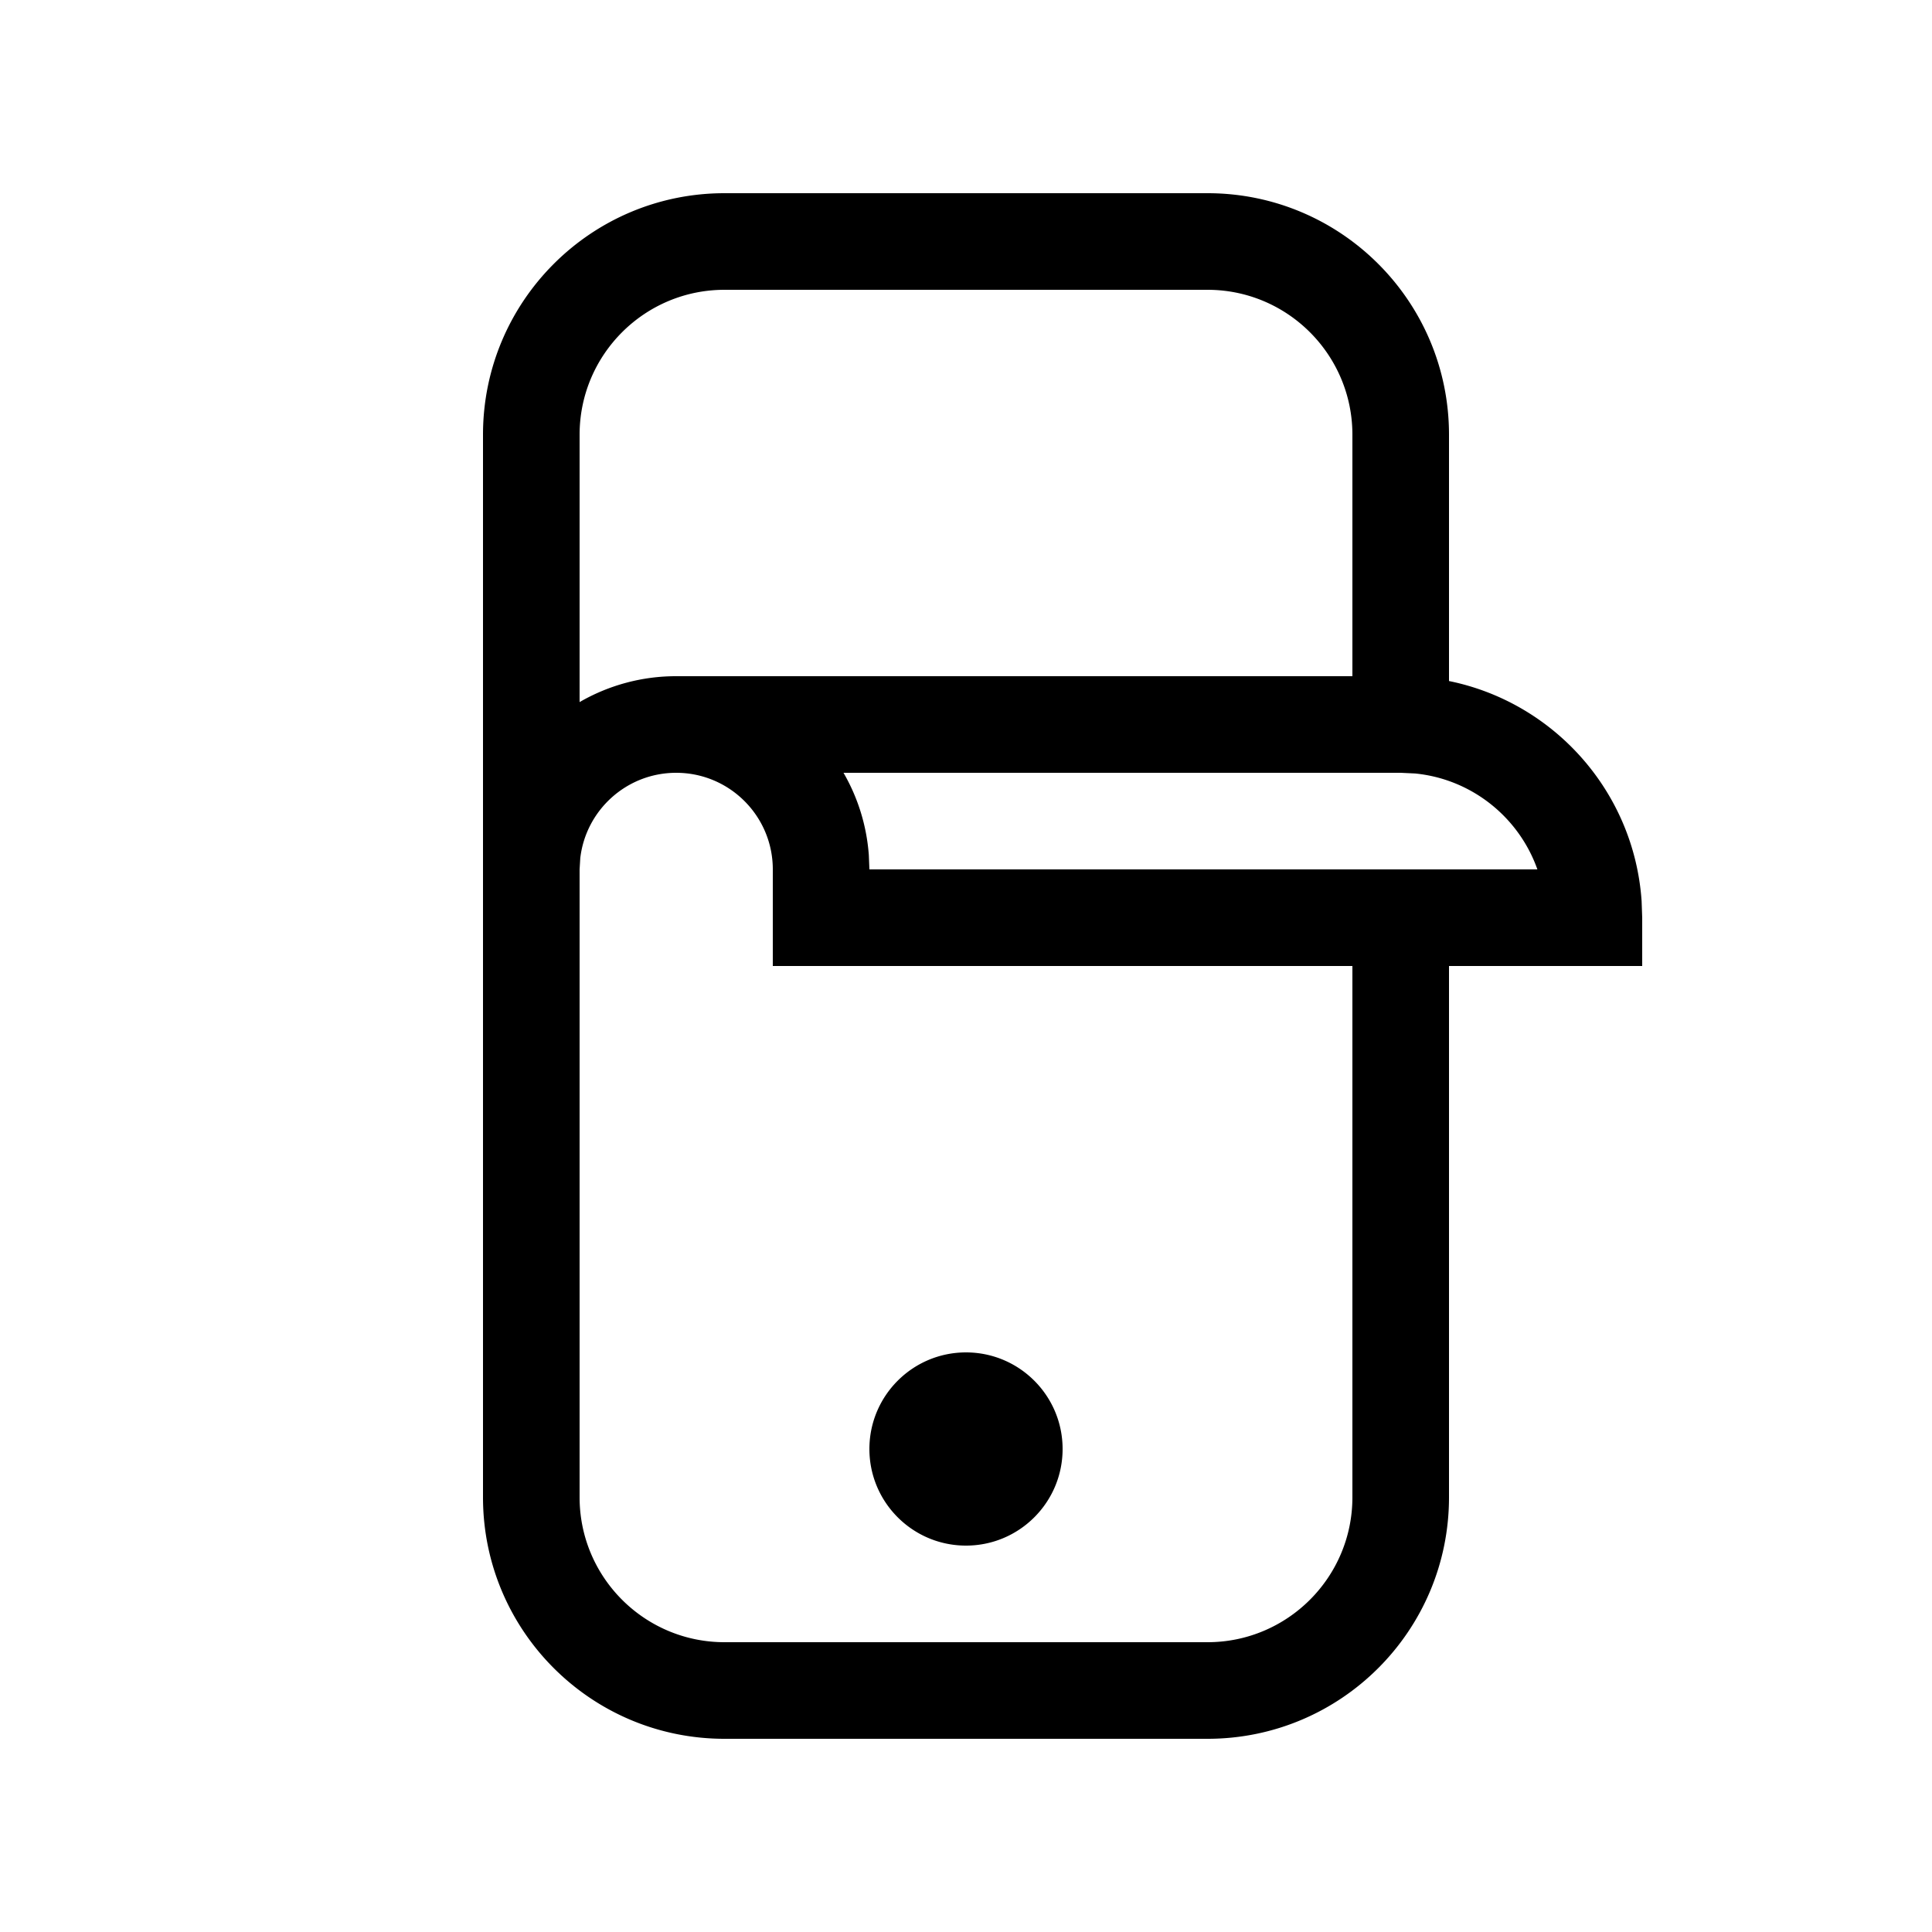
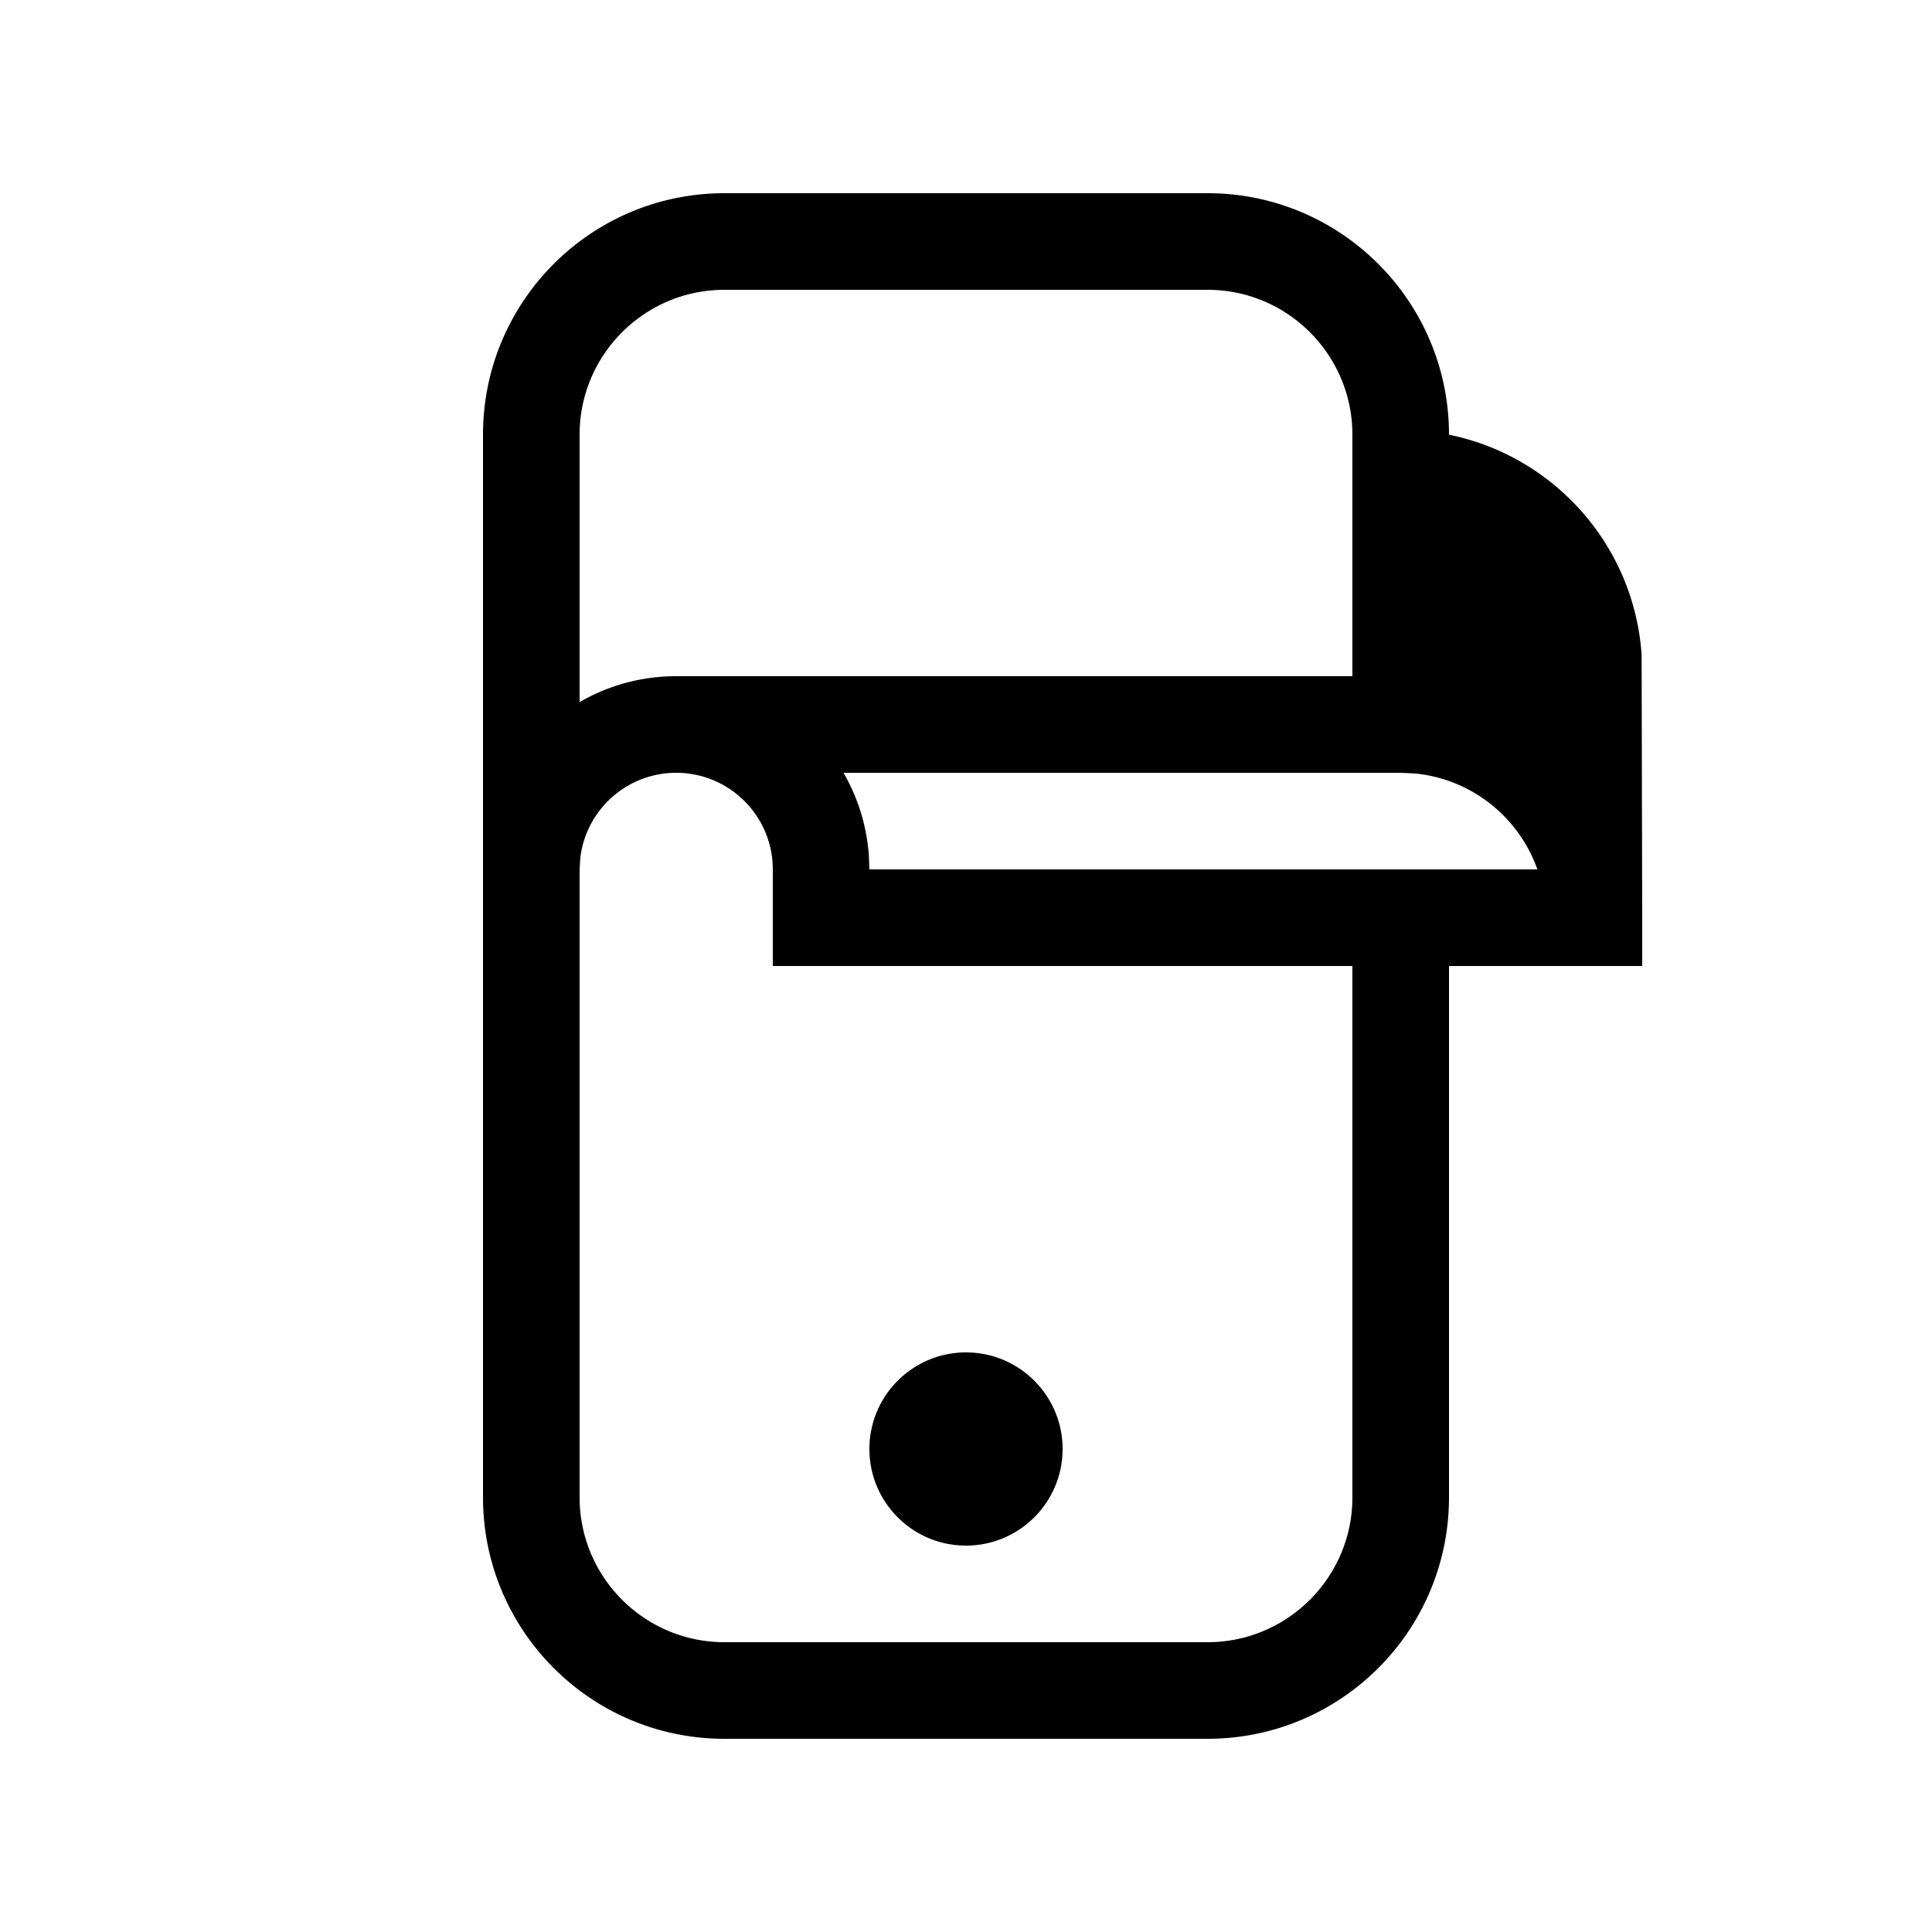
<svg xmlns="http://www.w3.org/2000/svg" viewBox="0 0 20 20">
-   <path d="M12.5 2C13.881 2 15 3.119 15 4.5l0 2.55c1.087.221 1.917 1.146 1.994 2.279L17 9.5v.5h-2v5.5c0 1.381-1.119 2.5-2.5 2.5h-5C6.119 18 5 16.881 5 15.5v-11C5 3.119 6.119 2 7.5 2h5zM7 8c-.513 0-.935.386-.993.883L6 9v6.5c0 .828.672 1.5 1.5 1.5h5c.828 0 1.5-.672 1.5-1.5V10H8V9c0-.552-.448-1-1-1zm3 6c.552 0 1 .448 1 1s-.448 1-1 1-1-.448-1-1 .448-1 1-1zM8.732 8c.147.254.239.542.262.851L9 9h6.915c-.19-.538-.678-.935-1.266-.993L14.5 8H8.732zM12.5 3h-5C6.672 3 6 3.672 6 4.5v2.768A1.991 1.991 0 0 1 7 7h7V4.5c0-.828-.672-1.5-1.5-1.5z" />
+   <path d="M12.5 2C13.881 2 15 3.119 15 4.5c1.087.221 1.917 1.146 1.994 2.279L17 9.5v.5h-2v5.5c0 1.381-1.119 2.5-2.5 2.5h-5C6.119 18 5 16.881 5 15.5v-11C5 3.119 6.119 2 7.5 2h5zM7 8c-.513 0-.935.386-.993.883L6 9v6.5c0 .828.672 1.5 1.5 1.5h5c.828 0 1.5-.672 1.5-1.5V10H8V9c0-.552-.448-1-1-1zm3 6c.552 0 1 .448 1 1s-.448 1-1 1-1-.448-1-1 .448-1 1-1zM8.732 8c.147.254.239.542.262.851L9 9h6.915c-.19-.538-.678-.935-1.266-.993L14.5 8H8.732zM12.5 3h-5C6.672 3 6 3.672 6 4.5v2.768A1.991 1.991 0 0 1 7 7h7V4.5c0-.828-.672-1.5-1.5-1.5z" />
</svg>